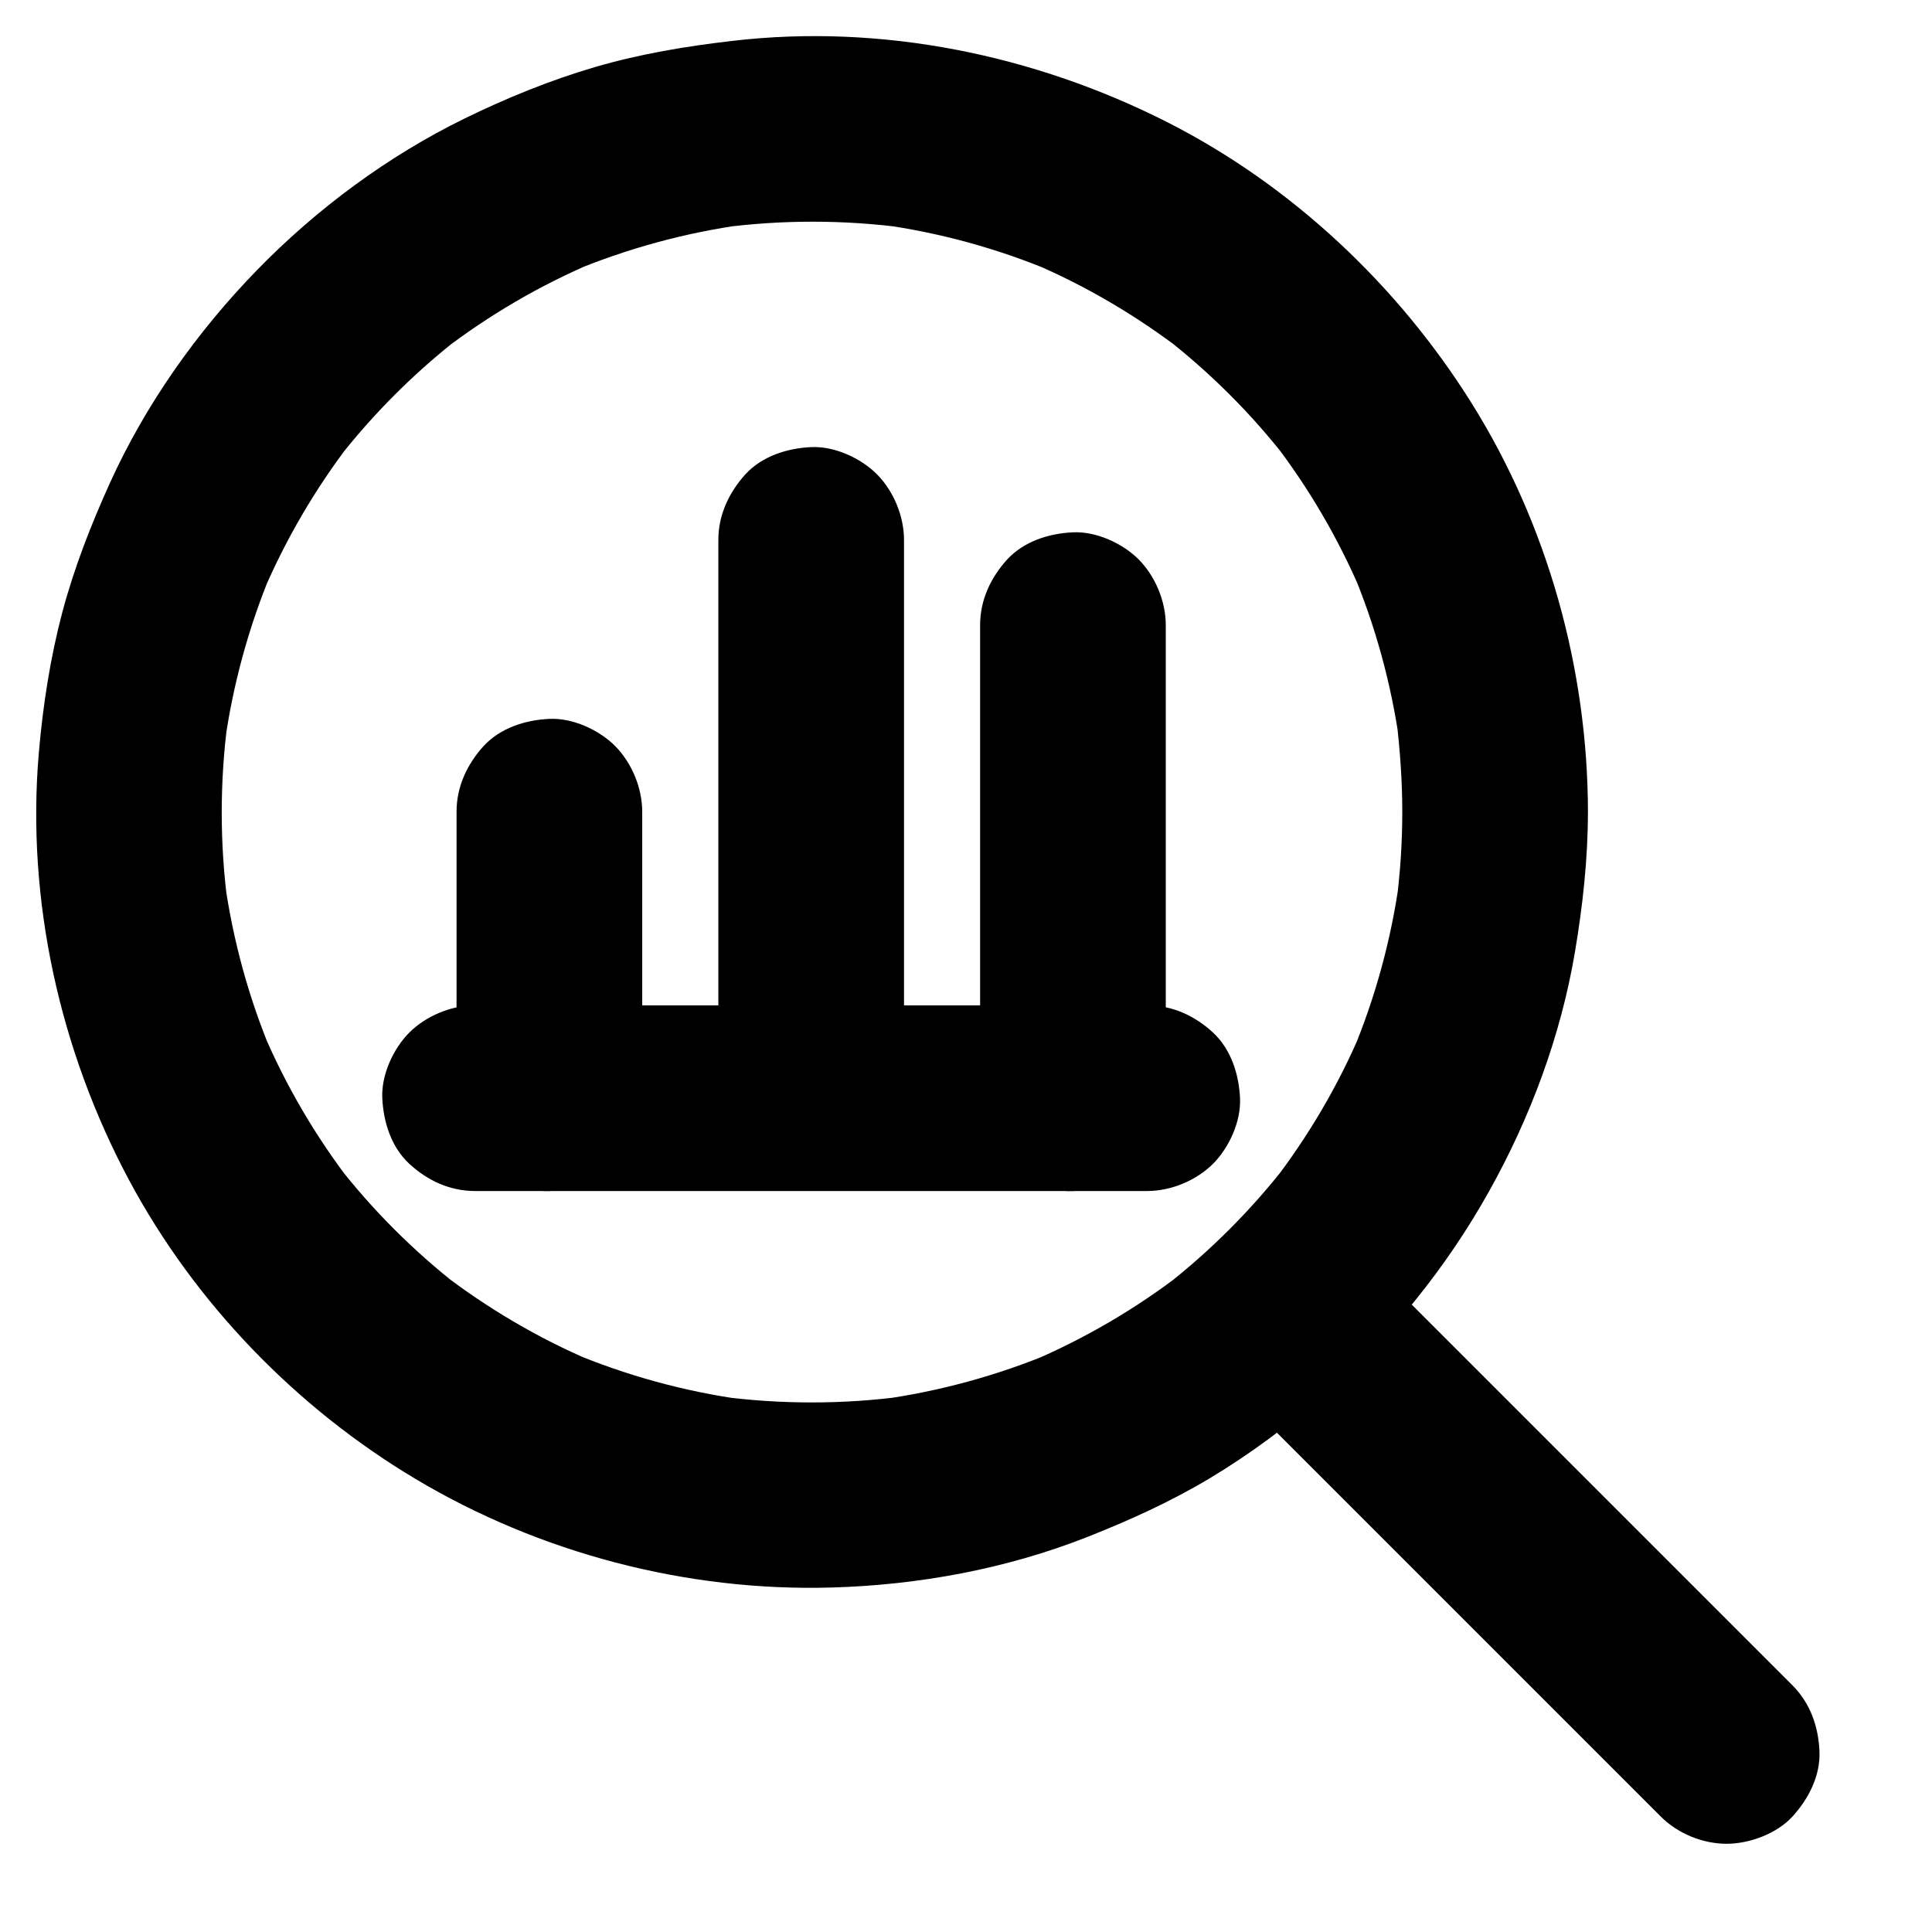
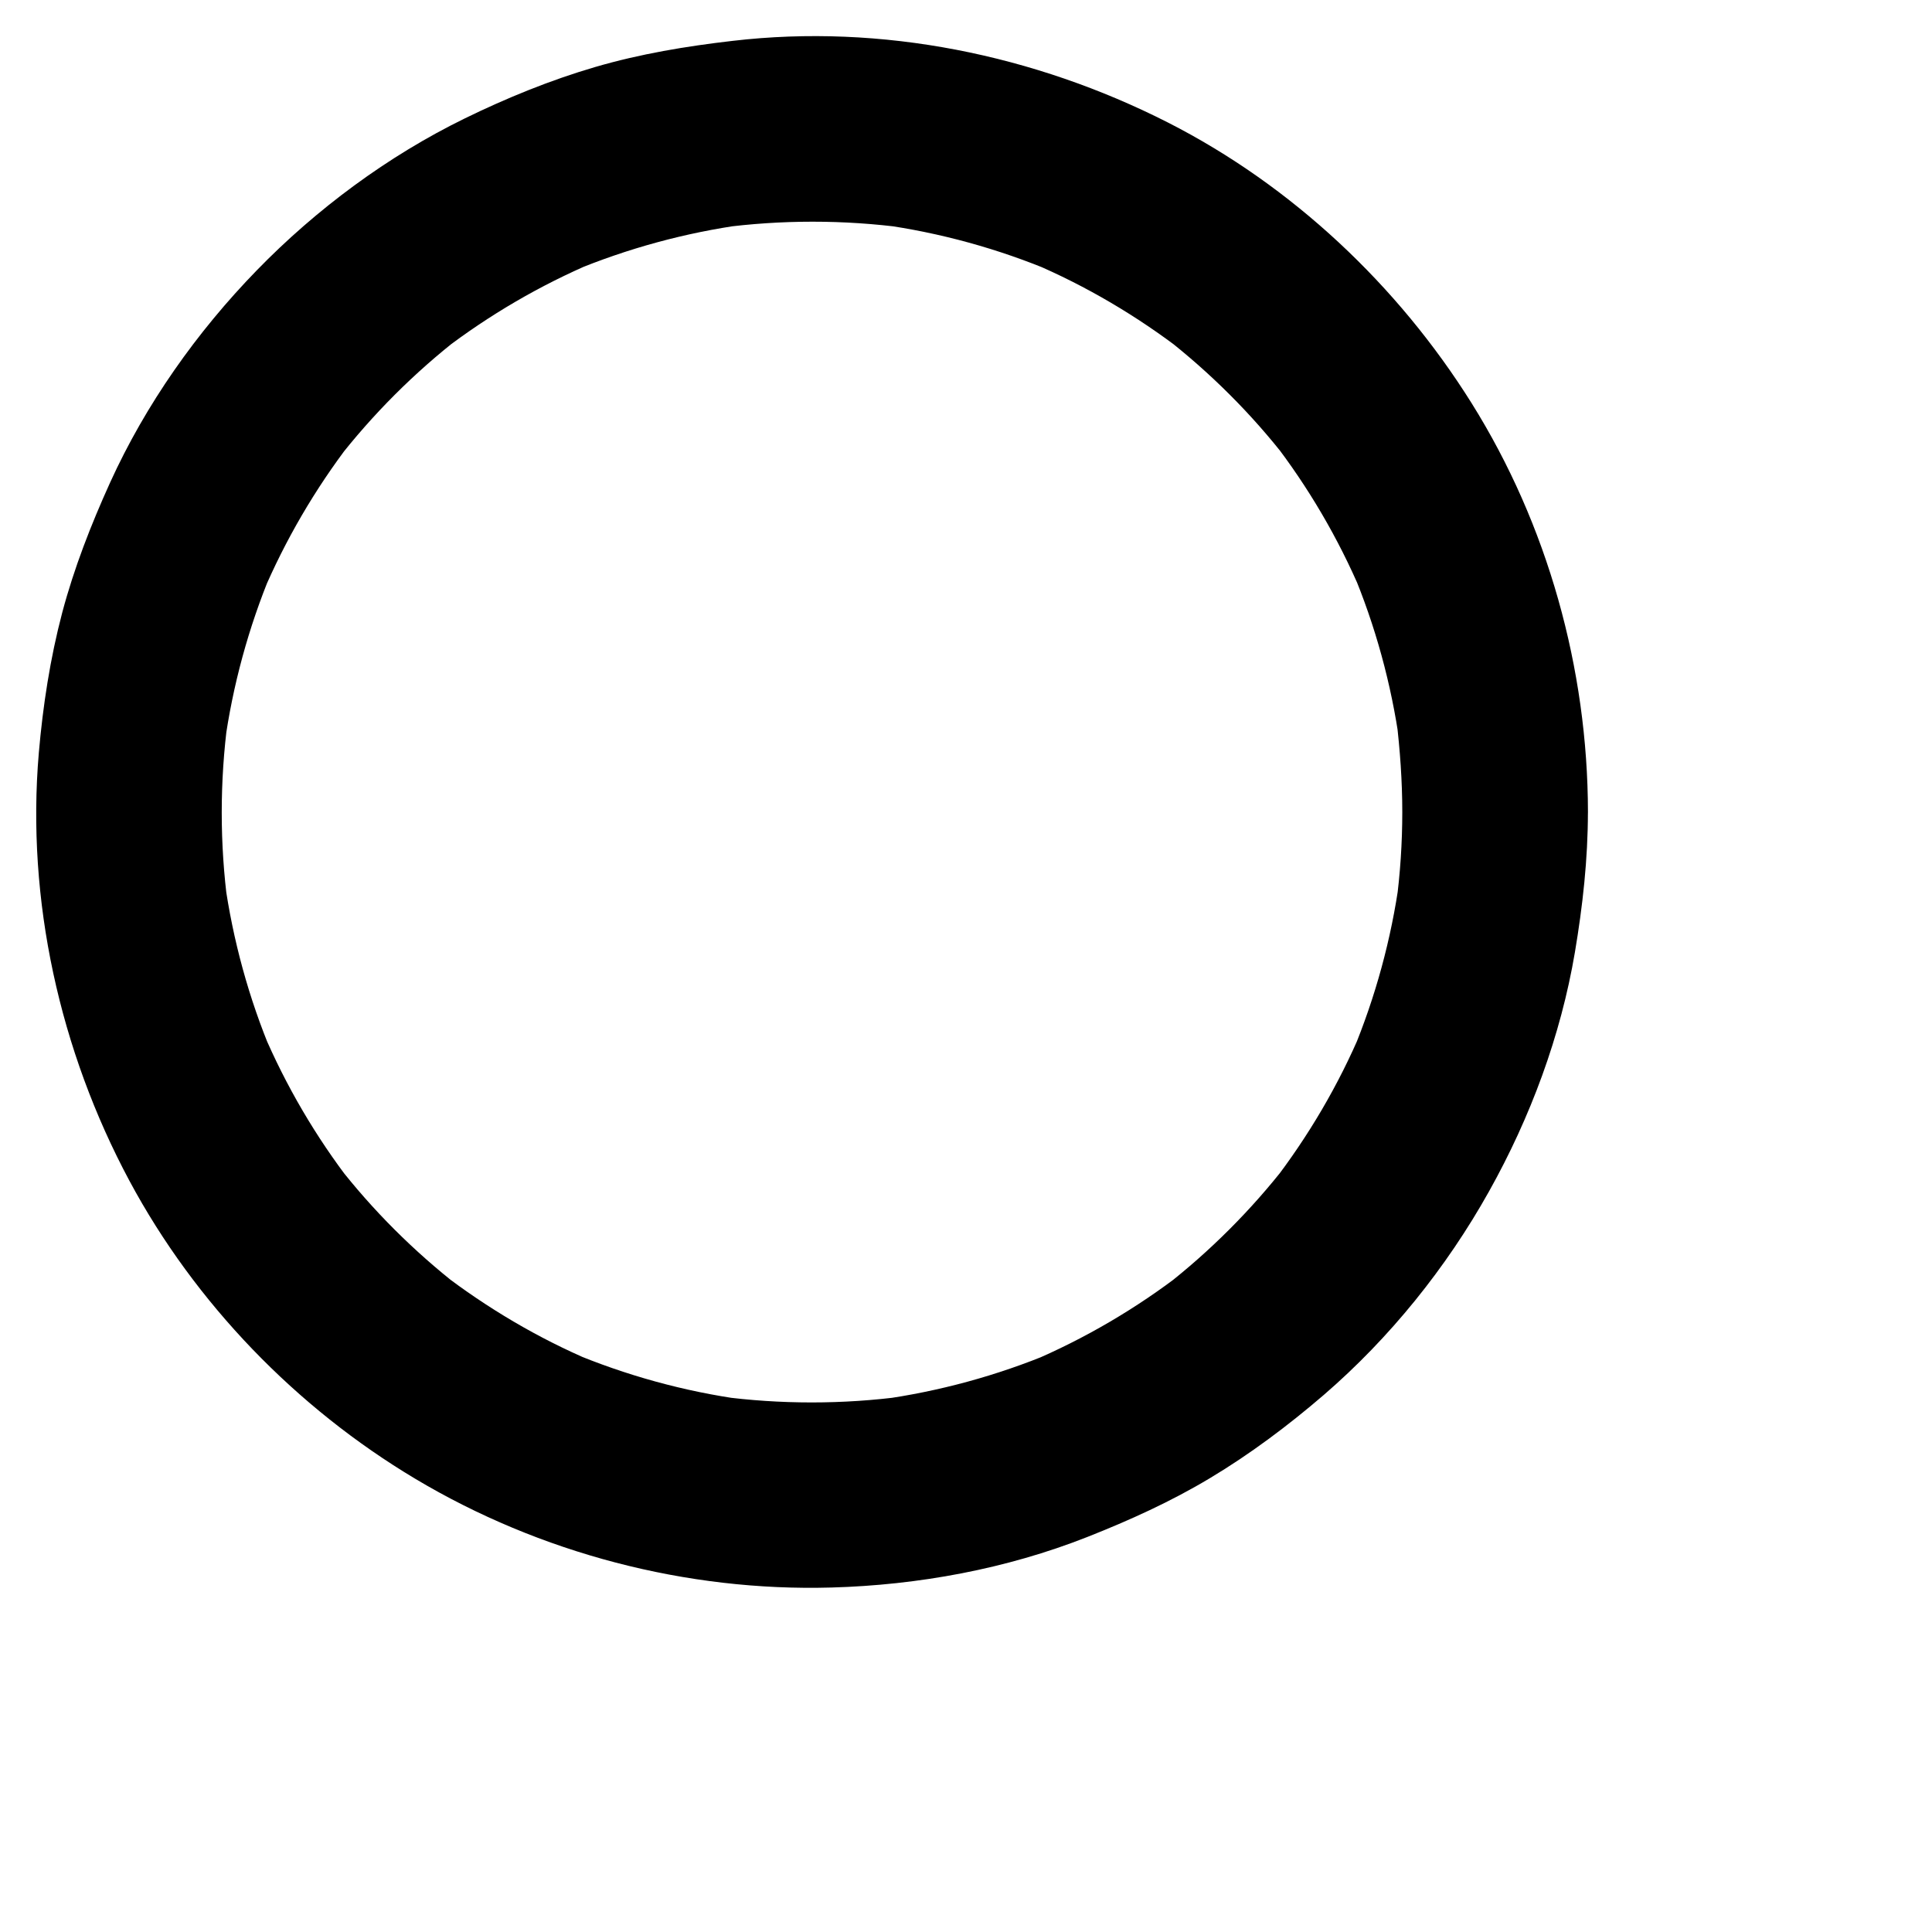
<svg xmlns="http://www.w3.org/2000/svg" fill="#000000" width="800px" height="800px" version="1.1" viewBox="144 144 512 512">
  <g>
    <path d="m515.62 359.21c0 8.168-0.543 16.336-1.625 24.453 0.297-2.164 0.59-4.379 0.887-6.543-2.164 15.695-6.348 31.047-12.449 45.707 0.836-1.969 1.672-3.938 2.461-5.856-6.148 14.562-14.168 28.191-23.812 40.688 1.277-1.672 2.559-3.297 3.836-4.969-9.398 12.055-20.223 22.879-32.273 32.273 1.672-1.277 3.297-2.559 4.969-3.836-12.496 9.645-26.176 17.664-40.688 23.812 1.969-0.836 3.938-1.672 5.856-2.461-14.613 6.102-29.961 10.281-45.707 12.449 2.164-0.297 4.379-0.59 6.543-0.887-16.285 2.164-32.766 2.164-49.051 0 2.164 0.297 4.379 0.59 6.543 0.887-15.793-2.164-31.293-6.445-46.004-12.645 1.969 0.836 3.938 1.672 5.856 2.461-14.367-6.102-27.848-14.07-40.195-23.566 1.672 1.277 3.297 2.559 4.969 3.836-12.055-9.398-22.926-20.223-32.324-32.324 1.277 1.672 2.559 3.297 3.836 4.969-9.543-12.348-17.465-25.879-23.566-40.195 0.836 1.969 1.672 3.938 2.461 5.856-6.199-14.711-10.43-30.16-12.645-46.004 0.297 2.164 0.59 4.379 0.887 6.543-2.164-16.285-2.164-32.766 0-49.051-0.297 2.164-0.59 4.379-0.887 6.543 2.164-15.695 6.348-31.047 12.449-45.707-0.836 1.969-1.672 3.938-2.461 5.856 6.102-14.367 13.973-27.848 23.469-40.246-1.277 1.672-2.559 3.297-3.836 4.969 9.594-12.398 20.715-23.52 33.113-33.113-1.672 1.277-3.297 2.559-4.969 3.836 12.398-9.496 25.879-17.367 40.246-23.469-1.969 0.836-3.938 1.672-5.856 2.461 14.613-6.102 29.961-10.281 45.707-12.449-2.164 0.297-4.379 0.59-6.543 0.887 16.285-2.164 32.766-2.164 49.051 0-2.164-0.297-4.379-0.59-6.543-0.887 15.793 2.164 31.293 6.445 46.004 12.645-1.969-0.836-3.938-1.672-5.856-2.461 14.367 6.102 27.848 14.07 40.195 23.566-1.672-1.277-3.297-2.559-4.969-3.836 12.055 9.398 22.926 20.223 32.324 32.324-1.277-1.672-2.559-3.297-3.836-4.969 9.543 12.348 17.465 25.879 23.566 40.195-0.836-1.969-1.672-3.938-2.461-5.856 6.199 14.711 10.43 30.16 12.645 46.004-0.297-2.164-0.59-4.379-0.887-6.543 0.98 8.219 1.57 16.438 1.57 24.652 0 6.297 2.754 12.941 7.184 17.418 4.281 4.281 11.266 7.477 17.418 7.184 6.348-0.297 12.941-2.363 17.418-7.184 4.43-4.82 7.231-10.727 7.184-17.418-0.051-37.984-10.676-76.16-30.848-108.39-19.531-31.191-47.578-57.613-80.441-74.34-35.324-17.957-75.867-26.273-115.38-21.648-12.348 1.426-24.5 3.445-36.457 6.938-11.91 3.492-23.473 8.215-34.543 13.625-20.418 9.988-39.312 24.008-55.105 40.246-15.891 16.336-29.422 35.473-38.867 56.234-5.066 11.168-9.543 22.633-12.695 34.488-3.199 12.152-5.117 24.648-6.199 37.145-3.344 39.016 5.559 78.965 24.008 113.41 17.418 32.473 44.23 60.172 75.816 79.016 32.965 19.68 71.832 29.863 110.21 28.781 23.027-0.641 46.348-4.922 67.797-13.383 11.219-4.43 22.188-9.398 32.52-15.598 10.676-6.394 20.715-13.922 30.16-22.043 17.516-15.105 32.52-33.75 43.789-53.922 10.973-19.582 19.039-41.277 22.781-63.418 2.066-12.25 3.445-24.699 3.445-37.145 0-6.297-2.754-12.941-7.184-17.418-4.281-4.281-11.266-7.477-17.418-7.184-6.348 0.297-12.941 2.363-17.418 7.184-4.418 4.875-7.176 10.781-7.176 17.422z" />
-     <path d="m618.99 590.6c-13.188-13.188-26.422-26.422-39.605-39.605-20.91-20.91-41.82-41.82-62.781-62.781-4.82-4.82-9.691-9.691-14.516-14.516-4.477-4.477-11.07-7.184-17.418-7.184-6.051 0-13.234 2.656-17.418 7.184-4.281 4.676-7.477 10.824-7.184 17.418 0.297 6.543 2.508 12.695 7.184 17.418l39.605 39.605c20.91 20.91 41.82 41.82 62.781 62.781 4.82 4.82 9.691 9.691 14.516 14.516 4.477 4.477 11.07 7.184 17.418 7.184 6.051 0 13.234-2.656 17.418-7.184 4.281-4.676 7.477-10.824 7.184-17.418-0.297-6.547-2.461-12.695-7.184-17.418z" />
-     <path d="m286.69 410.43h-16.777c-6.297 0-12.941 2.754-17.418 7.184-4.281 4.281-7.477 11.266-7.184 17.418 0.297 6.348 2.363 12.941 7.184 17.418 4.82 4.43 10.727 7.184 17.418 7.184h38.965 29.422 38.277 27.602 42.707 1.133c6.297 0 12.941-2.754 17.418-7.184 4.281-4.281 7.477-11.266 7.184-17.418-0.297-6.348-2.363-12.941-7.184-17.418-4.82-4.43-10.727-7.184-17.418-7.184h-16.285c-6.297 0-12.941 2.754-17.418 7.184-4.281 4.281-7.477 11.266-7.184 17.418 0.297 6.348 2.363 12.941 7.184 17.418 4.82 4.43 10.727 7.184 17.418 7.184h16.285c6.297 0 12.941-2.754 17.418-7.184 4.281-4.281 7.477-11.266 7.184-17.418-0.297-6.348-2.363-12.941-7.184-17.418-4.82-4.43-10.727-7.184-17.418-7.184h-38.965-31.539-37.047-26.668-42.707-1.133c-6.297 0-12.941 2.754-17.418 7.184-4.281 4.281-7.477 11.266-7.184 17.418 0.297 6.348 2.363 12.941 7.184 17.418 4.82 4.43 10.727 7.184 17.418 7.184h16.777c6.297 0 12.941-2.754 17.418-7.184 4.281-4.281 7.477-11.266 7.184-17.418-0.297-6.348-2.363-12.941-7.184-17.418-4.871-4.43-10.773-7.184-17.465-7.184z" />
-     <path d="m264.99 359.11v66.52 9.398c0 6.297 2.754 12.941 7.184 17.418 4.281 4.281 11.266 7.477 17.418 7.184 6.348-0.297 12.941-2.363 17.418-7.184 4.43-4.82 7.184-10.727 7.184-17.418v-66.52-9.398c0-6.297-2.754-12.941-7.184-17.418-4.281-4.281-11.266-7.477-17.418-7.184-6.348 0.297-12.941 2.363-17.418 7.184-4.379 4.824-7.184 10.777-7.184 17.418z" />
-     <path d="m334.37 287.09v49.988 79.656 18.254c0 6.297 2.754 12.941 7.184 17.418 4.281 4.281 11.266 7.477 17.418 7.184 6.348-0.297 12.941-2.363 17.418-7.184 4.43-4.82 7.184-10.727 7.184-17.418v-49.988-79.656-18.254c0-6.297-2.754-12.941-7.184-17.418-4.281-4.281-11.266-7.477-17.418-7.184-6.348 0.297-12.941 2.363-17.418 7.184-4.379 4.871-7.184 10.773-7.184 17.418z" />
-     <path d="m403.74 309.67v42.41 67.504 15.449c0 6.297 2.754 12.941 7.184 17.418 4.281 4.281 11.266 7.477 17.418 7.184 6.348-0.297 12.941-2.363 17.418-7.184 4.43-4.82 7.184-10.727 7.184-17.418v-42.41-67.504-15.449c0-6.297-2.754-12.941-7.184-17.418-4.281-4.281-11.266-7.477-17.418-7.184-6.348 0.297-12.941 2.363-17.418 7.184-4.379 4.82-7.184 10.727-7.184 17.418z" />
  </g>
</svg>